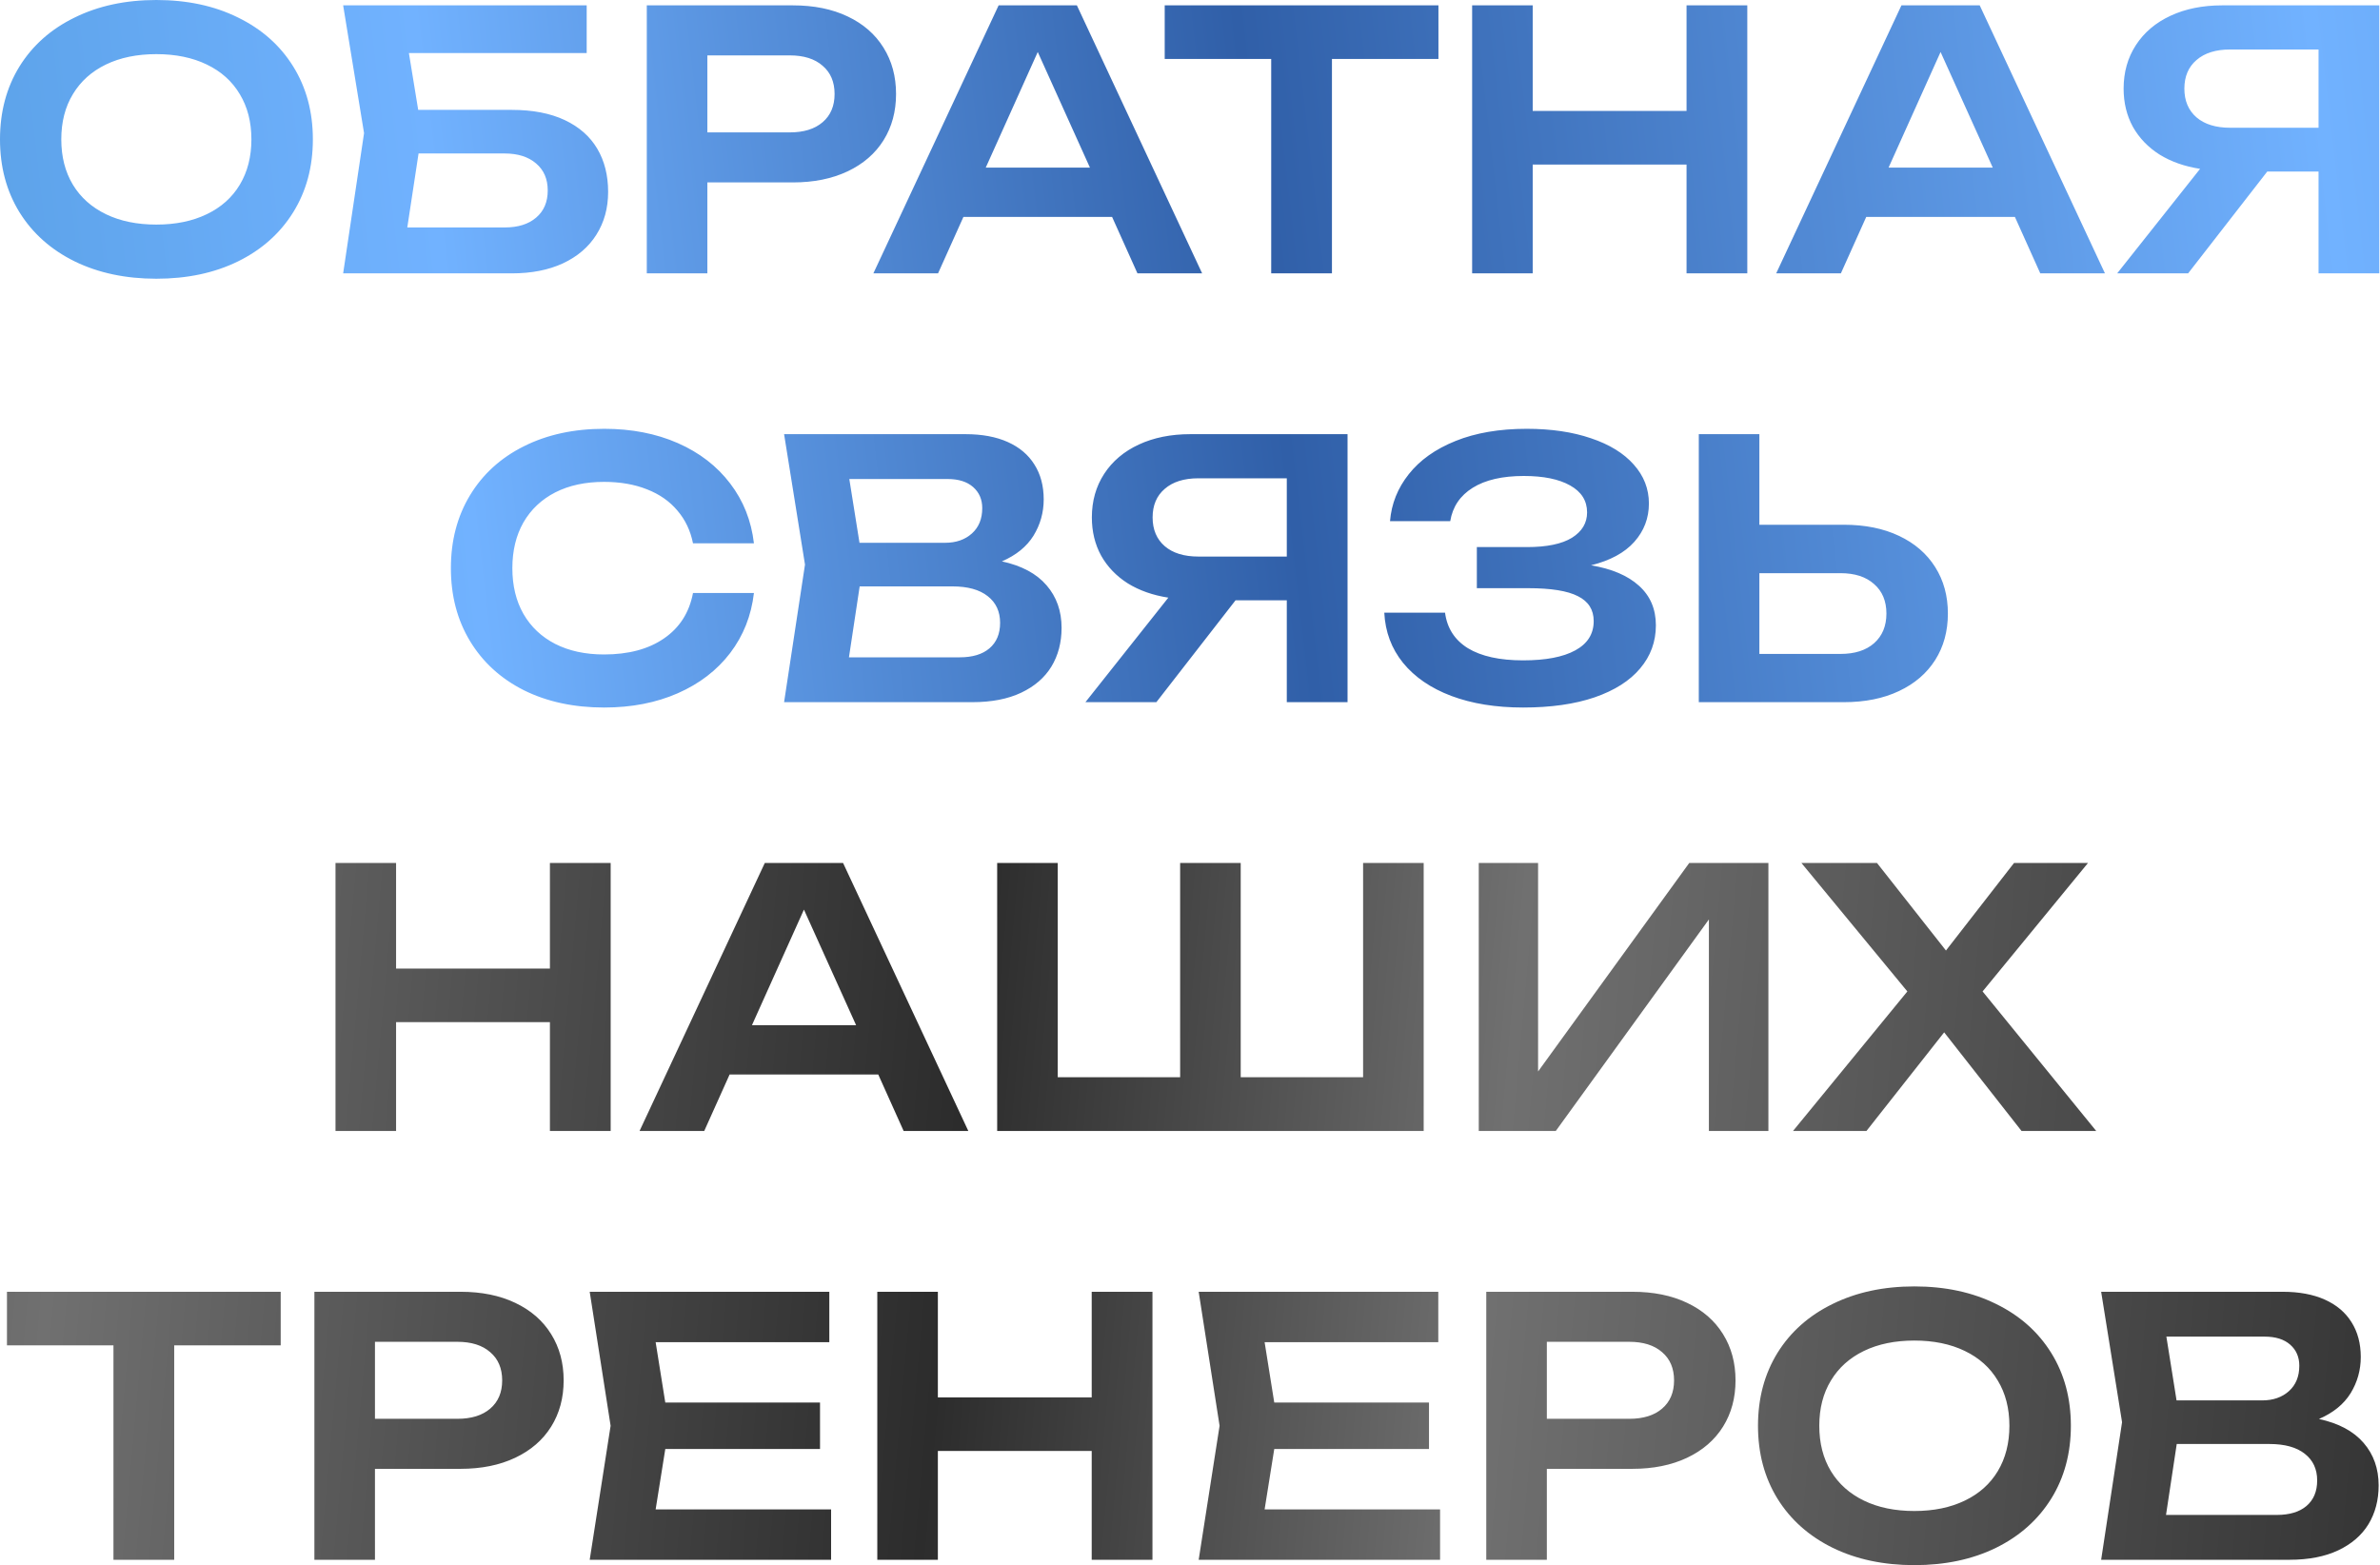
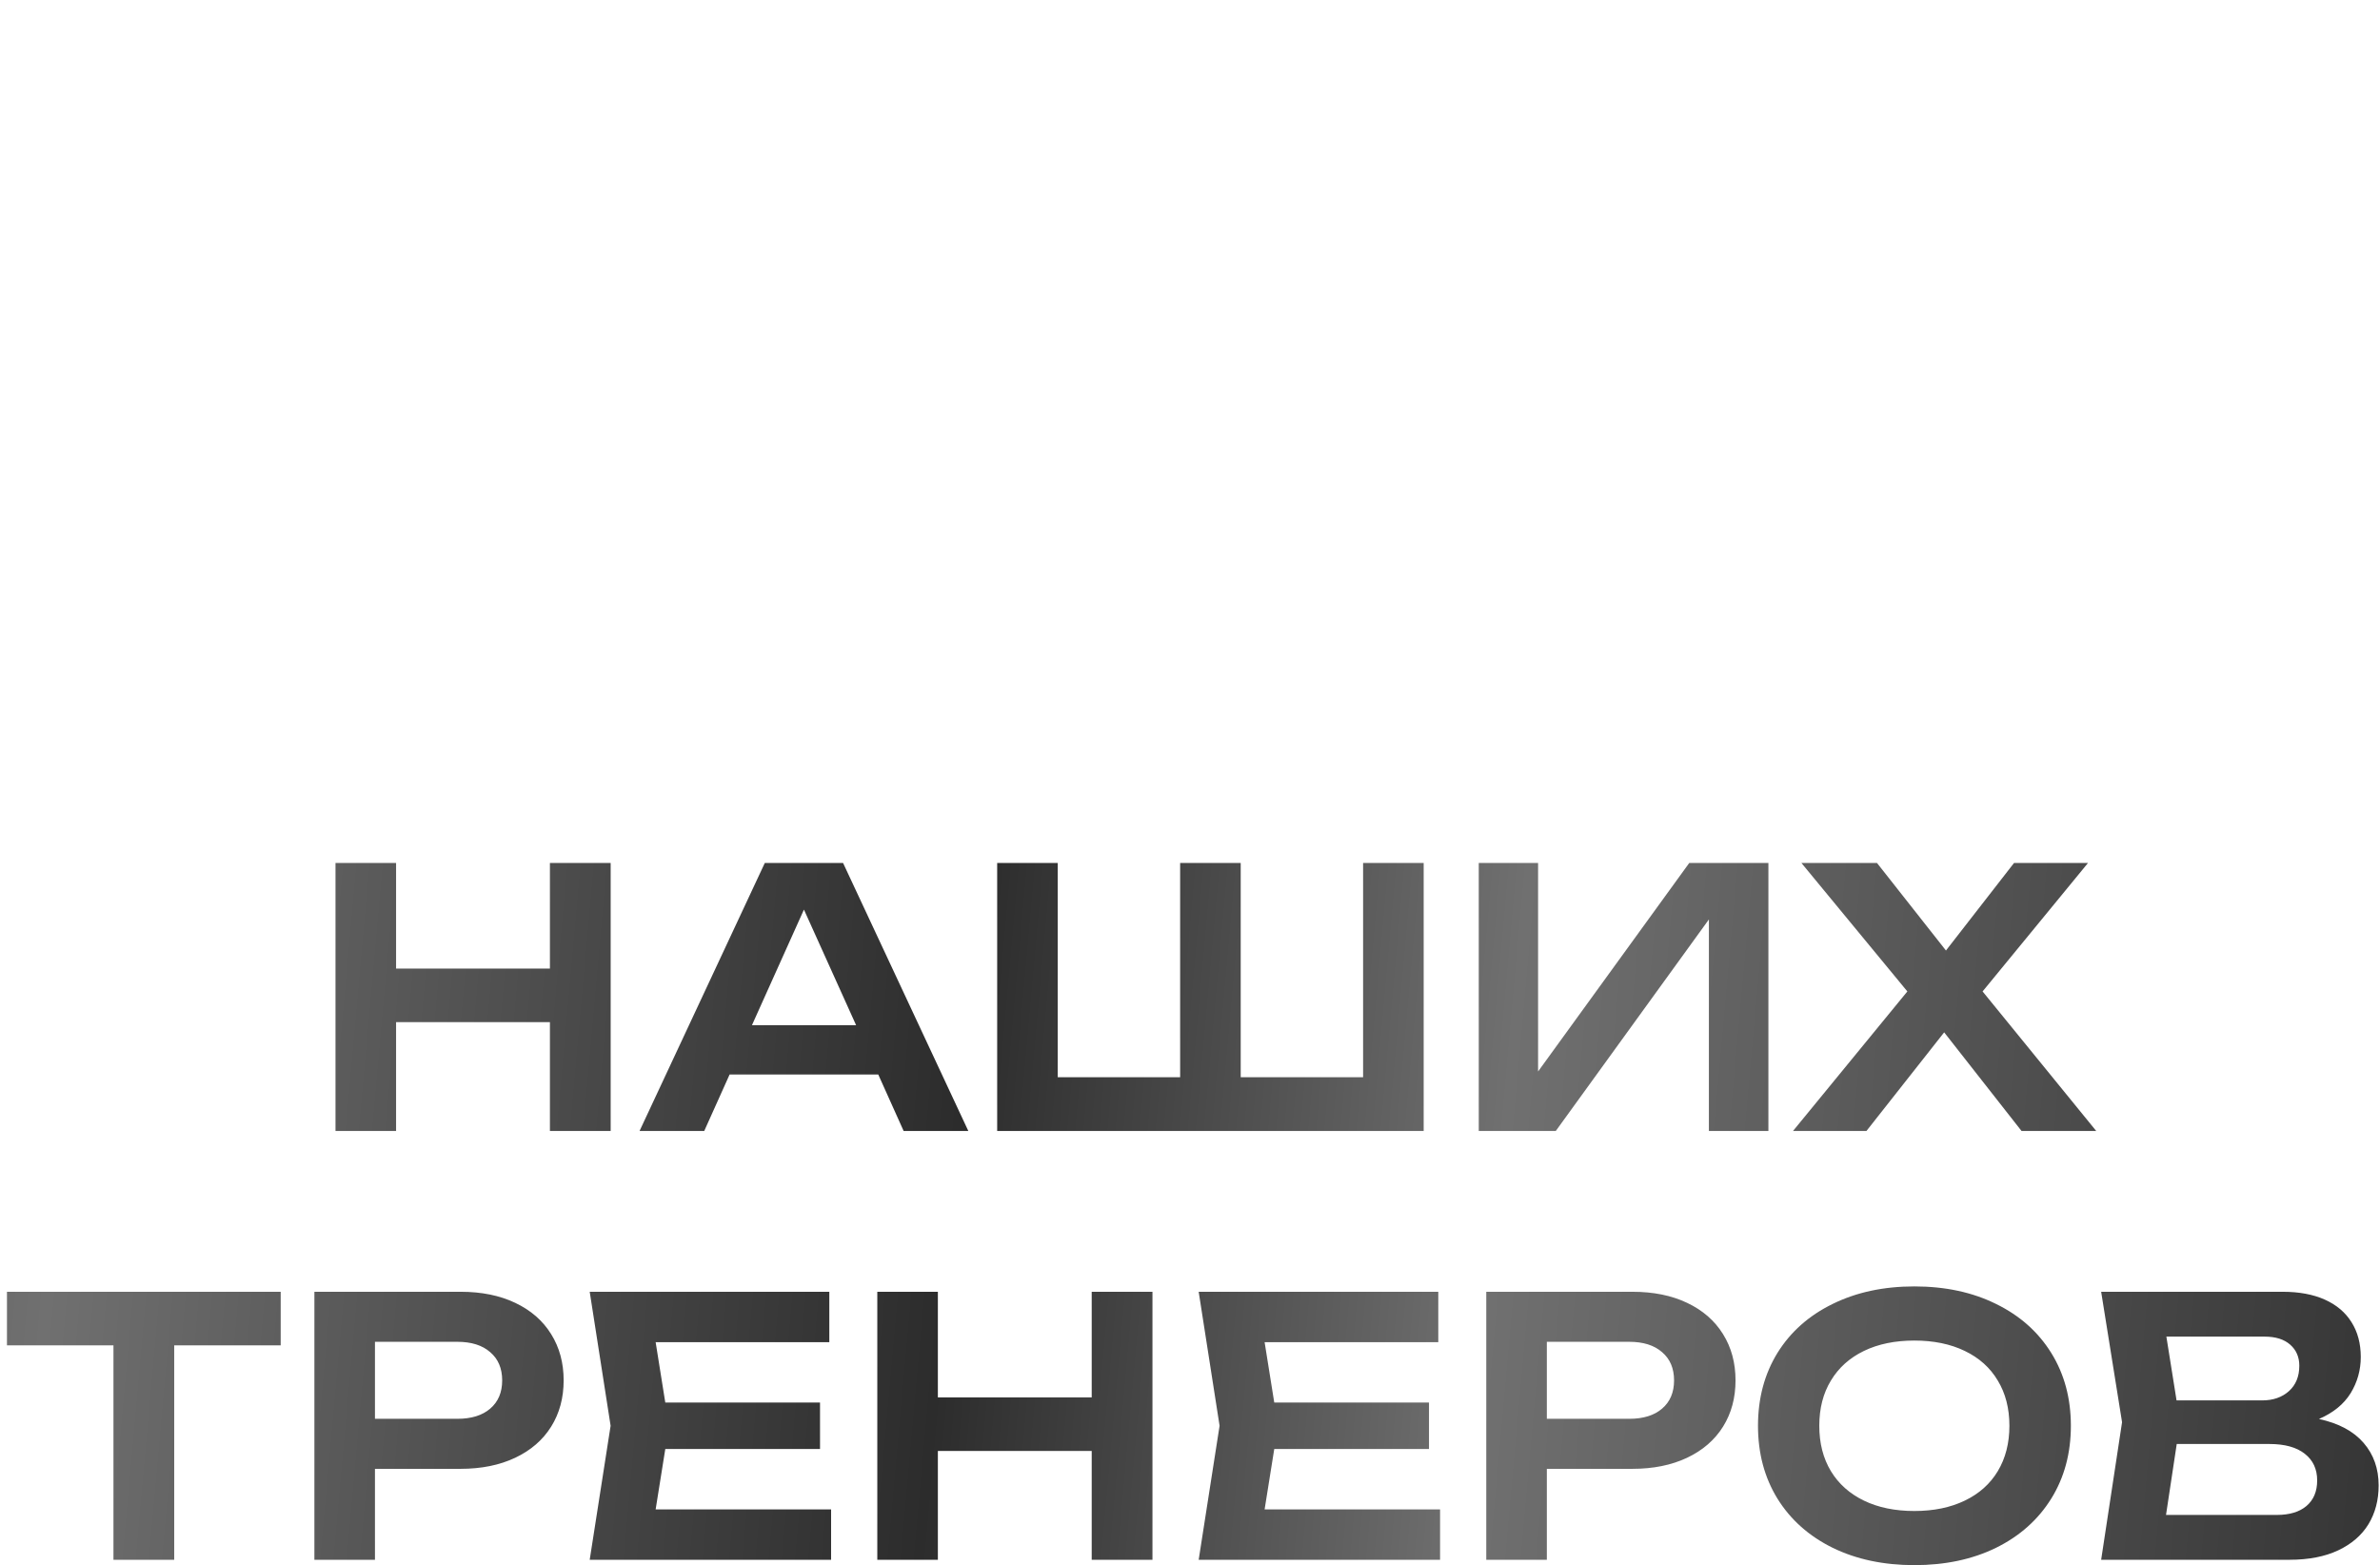
<svg xmlns="http://www.w3.org/2000/svg" width="1332" height="876" viewBox="0 0 1332 876" fill="none">
-   <path d="M87.5 156C70.3 156 55.067 152.767 41.8 146.3C28.533 139.767 18.233 130.6 10.9 118.8C3.633 107 -9.76324e-05 93.4 -9.76324e-05 78C-9.76324e-05 62.6 3.633 49 10.9 37.2C18.233 25.4 28.533 16.267 41.8 9.8C55.067 3.267 70.3 -9.05991e-06 87.5 -9.05991e-06C104.767 -9.05991e-06 120 3.267 133.2 9.8C146.467 16.267 156.767 25.4 164.1 37.2C171.433 49 175.1 62.6 175.1 78C175.1 93.4 171.433 107 164.1 118.8C156.767 130.6 146.467 139.767 133.2 146.3C120 152.767 104.767 156 87.5 156ZM87.5 125.7C98.3 125.7 107.7 123.767 115.7 119.9C123.767 116.033 129.933 110.533 134.2 103.4C138.533 96.2 140.7 87.733 140.7 78C140.7 68.267 138.533 59.833 134.2 52.7C129.933 45.5 123.767 39.967 115.7 36.1C107.7 32.233 98.3 30.3 87.5 30.3C76.7 30.3 67.3 32.233 59.3 36.1C51.3 39.967 45.133 45.5 40.8 52.7C36.467 59.833 34.3 68.267 34.3 78C34.3 87.733 36.467 96.2 40.8 103.4C45.133 110.533 51.3 116.033 59.3 119.9C67.3 123.767 76.7 125.7 87.5 125.7ZM286.448 61.5C298.115 61.5 307.982 63.4 316.048 67.2C324.115 71 330.182 76.333 334.248 83.2C338.315 90.067 340.348 98.133 340.348 107.4C340.348 116.467 338.148 124.467 333.748 131.4C329.415 138.267 323.182 143.6 315.048 147.4C306.982 151.133 297.448 153 286.448 153H192.048L203.748 74.5L192.048 3H328.348V29.7H228.848L234.048 61.5H286.448ZM282.548 127.3C289.948 127.3 295.782 125.467 300.048 121.8C304.382 118.133 306.548 113.067 306.548 106.6C306.548 100.2 304.382 95.167 300.048 91.5C295.715 87.767 289.848 85.9 282.448 85.9H234.248L227.948 127.3H282.548ZM443.787 3C455.521 3 465.721 5.067 474.387 9.2C483.121 13.333 489.821 19.167 494.487 26.7C499.154 34.167 501.487 42.8 501.487 52.6C501.487 62.4 499.154 71.033 494.487 78.5C489.821 85.967 483.121 91.767 474.387 95.9C465.654 100.033 455.454 102.1 443.787 102.1H395.887V153H361.987V3H443.787ZM441.987 74.1C449.854 74.1 455.987 72.2 460.387 68.4C464.854 64.6 467.087 59.333 467.087 52.6C467.087 45.867 464.854 40.6 460.387 36.8C455.987 32.933 449.854 31 441.987 31H395.887V74.1H441.987ZM672.794 153H636.594L622.394 121.4H539.194L524.994 153H488.794L558.894 3H602.694L672.794 153ZM580.794 29.1L551.694 93.8H609.994L580.794 29.1ZM651.845 3H805.045V33H745.445V153H711.445V33H651.845V3ZM943.901 62.1V3H977.901V153H943.901V92.1H857.801V153H823.901V3H857.801V62.1H943.901ZM1178.07 153H1141.87L1127.67 121.4H1044.47L1030.27 153H994.067L1064.17 3H1107.97L1178.07 153ZM1086.07 29.1L1056.97 93.8H1115.27L1086.07 29.1ZM1331.61 3V153H1297.61V96H1268.91L1224.61 153H1184.91L1231.31 94.5C1222.65 93.167 1215.08 90.5 1208.61 86.5C1202.21 82.433 1197.25 77.267 1193.71 71C1190.25 64.667 1188.51 57.533 1188.51 49.6C1188.51 40.4 1190.81 32.267 1195.41 25.2C1200.01 18.133 1206.48 12.667 1214.81 8.8C1223.15 4.933 1232.75 3 1243.61 3H1331.61ZM1297.61 71.5V27.7H1248.11C1240.11 27.7 1233.85 29.667 1229.31 33.6C1224.78 37.467 1222.51 42.8 1222.51 49.6C1222.51 56.4 1224.78 61.767 1229.31 65.7C1233.85 69.567 1240.11 71.5 1248.11 71.5H1297.61ZM421.946 331.9C420.479 344.567 416.046 355.767 408.646 365.5C401.246 375.167 391.479 382.667 379.346 388C367.213 393.333 353.479 396 338.146 396C321.146 396 306.146 392.767 293.146 386.3C280.213 379.767 270.179 370.6 263.046 358.8C255.913 347 252.346 333.4 252.346 318C252.346 302.6 255.913 289 263.046 277.2C270.179 265.4 280.213 256.267 293.146 249.8C306.146 243.267 321.146 240 338.146 240C353.479 240 367.213 242.667 379.346 248C391.479 253.333 401.246 260.867 408.646 270.6C416.046 280.267 420.479 291.433 421.946 304.1H387.846C386.446 297.033 383.546 290.933 379.146 285.8C374.813 280.6 369.146 276.633 362.146 273.9C355.146 271.1 347.113 269.7 338.046 269.7C327.579 269.7 318.479 271.667 310.746 275.6C303.079 279.533 297.146 285.133 292.946 292.4C288.813 299.667 286.746 308.2 286.746 318C286.746 327.8 288.813 336.333 292.946 343.6C297.146 350.867 303.079 356.467 310.746 360.4C318.479 364.333 327.579 366.3 338.046 366.3C351.779 366.3 362.979 363.3 371.646 357.3C380.379 351.3 385.779 342.833 387.846 331.9H421.946ZM560.726 314.2C571.792 316.6 580.126 321.067 585.726 327.6C591.326 334.067 594.126 342 594.126 351.4C594.126 359.6 592.226 366.833 588.426 373.1C584.626 379.3 578.992 384.167 571.526 387.7C564.059 391.233 554.959 393 544.226 393H438.826L450.526 316L438.826 243H540.426C549.626 243 557.492 244.467 564.026 247.4C570.559 250.333 575.526 254.533 578.926 260C582.392 265.467 584.126 271.967 584.126 279.5C584.126 286.833 582.226 293.6 578.426 299.8C574.626 305.933 568.726 310.733 560.726 314.2ZM549.726 284.4C549.726 279.533 548.026 275.6 544.626 272.6C541.226 269.6 536.459 268.1 530.326 268.1H475.326L481.026 303.8H528.926C535.059 303.8 540.059 302.067 543.926 298.6C547.792 295.133 549.726 290.4 549.726 284.4ZM537.126 367.9C544.259 367.9 549.792 366.233 553.726 362.9C557.726 359.5 559.726 354.733 559.726 348.6C559.726 342.267 557.426 337.3 552.826 333.7C548.226 330.033 541.626 328.2 533.026 328.2H481.126L475.126 367.9H537.126ZM754.173 243V393H720.173V336H691.473L647.173 393H607.473L653.873 334.5C645.206 333.167 637.639 330.5 631.173 326.5C624.773 322.433 619.806 317.267 616.273 311C612.806 304.667 611.073 297.533 611.073 289.6C611.073 280.4 613.373 272.267 617.973 265.2C622.573 258.133 629.039 252.667 637.373 248.8C645.706 244.933 655.306 243 666.173 243H754.173ZM720.173 311.5V267.7H670.673C662.673 267.7 656.406 269.667 651.873 273.6C647.339 277.467 645.073 282.8 645.073 289.6C645.073 296.4 647.339 301.767 651.873 305.7C656.406 309.567 662.673 311.5 670.673 311.5H720.173ZM890.437 316.4C902.037 318.333 910.97 322.133 917.237 327.8C923.57 333.467 926.737 340.867 926.737 350C926.737 359.133 923.803 367.167 917.937 374.1C912.137 381.033 903.637 386.433 892.437 390.3C881.303 394.1 867.97 396 852.437 396C837.17 396 823.77 393.833 812.237 389.5C800.77 385.167 791.77 379 785.237 371C778.77 363 775.27 353.633 774.737 342.9H808.737C809.87 351.567 814.137 358.2 821.537 362.8C829.003 367.333 839.303 369.6 852.437 369.6C865.103 369.6 874.837 367.733 881.637 364C888.503 360.267 891.937 354.8 891.937 347.6C891.937 341.267 889.003 336.633 883.137 333.7C877.337 330.7 868.037 329.2 855.237 329.2H826.537V306.2H854.637C865.703 306.2 874.07 304.467 879.737 301C885.403 297.467 888.237 292.733 888.237 286.8C888.237 280.267 885.07 275.233 878.737 271.7C872.47 268.167 863.837 266.4 852.837 266.4C840.837 266.4 831.303 268.6 824.237 273C817.17 277.4 812.97 283.633 811.637 291.7H777.937C778.737 281.967 782.237 273.2 788.437 265.4C794.637 257.533 803.37 251.333 814.637 246.8C825.903 242.267 839.17 240 854.437 240C868.103 240 880.103 241.767 890.437 245.3C900.77 248.767 908.737 253.667 914.337 260C920.003 266.333 922.837 273.6 922.837 281.8C922.837 290 920.103 297.167 914.637 303.3C909.237 309.367 901.17 313.733 890.437 316.4ZM1031.96 293.7C1043.76 293.7 1054.02 295.767 1062.76 299.9C1071.56 304.033 1078.32 309.867 1083.06 317.4C1087.79 324.867 1090.16 333.533 1090.16 343.4C1090.16 353.267 1087.79 361.933 1083.06 369.4C1078.32 376.867 1071.56 382.667 1062.76 386.8C1054.02 390.933 1043.76 393 1031.96 393H950.757V243H984.657V293.7H1031.96ZM1030.06 366C1038.06 366 1044.32 364 1048.86 360C1053.46 355.933 1055.76 350.4 1055.76 343.4C1055.76 336.4 1053.46 330.9 1048.86 326.9C1044.32 322.833 1038.06 320.8 1030.06 320.8H984.657V366H1030.06Z" fill="url(#paint0_linear_362_1213)" />
  <path d="M307.769 542.1V483H341.769V633H307.769V572.1H221.669V633H187.769V483H221.669V542.1H307.769ZM541.934 633H505.734L491.534 601.4H408.334L394.134 633H357.934L428.034 483H471.834L541.934 633ZM449.934 509.1L420.834 573.8H479.134L449.934 509.1ZM762.881 602.9V483H796.781V633H558.081V483H591.981V602.9H660.481V483H694.381V602.9H762.881ZM860.812 599.7L945.412 483H989.712V633H956.412V514.6L870.712 633H827.612V483H860.812V599.7ZM1109.58 554.9L1173.18 633H1131.38L1088.08 577.8L1044.58 633H1003.48L1067.48 554.9L1008.18 483H1050.48L1089.08 532L1127.18 483H1168.58L1109.58 554.9ZM3.896 723H157.096V753H97.496V873H63.496V753H3.896V723ZM257.752 723C269.486 723 279.686 725.067 288.352 729.2C297.086 733.333 303.786 739.167 308.452 746.7C313.119 754.167 315.452 762.8 315.452 772.6C315.452 782.4 313.119 791.033 308.452 798.5C303.786 805.967 297.086 811.767 288.352 815.9C279.619 820.033 269.419 822.1 257.752 822.1H209.852V873H175.952V723H257.752ZM255.952 794.1C263.819 794.1 269.952 792.2 274.352 788.4C278.819 784.6 281.052 779.333 281.052 772.6C281.052 765.867 278.819 760.6 274.352 756.8C269.952 752.933 263.819 751 255.952 751H209.852V794.1H255.952ZM372.337 811L366.937 844.8H465.137V873H330.037L341.737 798L330.037 723H464.137V751.2H366.937L372.337 785H458.937V811H372.337ZM610.991 782.1V723H644.991V873H610.991V812.1H524.891V873H490.991V723H524.891V782.1H610.991ZM713.157 811L707.757 844.8H805.957V873H670.857L682.557 798L670.857 723H804.957V751.2H707.757L713.157 785H799.757V811H713.157ZM913.612 723C925.345 723 935.545 725.067 944.212 729.2C952.945 733.333 959.645 739.167 964.312 746.7C968.978 754.167 971.312 762.8 971.312 772.6C971.312 782.4 968.978 791.033 964.312 798.5C959.645 805.967 952.945 811.767 944.212 815.9C935.478 820.033 925.278 822.1 913.612 822.1H865.712V873H831.812V723H913.612ZM911.812 794.1C919.678 794.1 925.812 792.2 930.212 788.4C934.678 784.6 936.912 779.333 936.912 772.6C936.912 765.867 934.678 760.6 930.212 756.8C925.812 752.933 919.678 751 911.812 751H865.712V794.1H911.812ZM1071.39 876C1054.19 876 1038.95 872.767 1025.69 866.3C1012.42 859.767 1002.12 850.6 994.787 838.8C987.52 827 983.887 813.4 983.887 798C983.887 782.6 987.52 769 994.787 757.2C1002.12 745.4 1012.42 736.267 1025.69 729.8C1038.95 723.267 1054.19 720 1071.39 720C1088.65 720 1103.89 723.267 1117.09 729.8C1130.35 736.267 1140.65 745.4 1147.99 757.2C1155.32 769 1158.99 782.6 1158.99 798C1158.99 813.4 1155.32 827 1147.99 838.8C1140.65 850.6 1130.35 859.767 1117.09 866.3C1103.89 872.767 1088.65 876 1071.39 876ZM1071.39 845.7C1082.19 845.7 1091.59 843.767 1099.59 839.9C1107.65 836.033 1113.82 830.533 1118.09 823.4C1122.42 816.2 1124.59 807.733 1124.59 798C1124.59 788.267 1122.42 779.833 1118.09 772.7C1113.82 765.5 1107.65 759.967 1099.59 756.1C1091.59 752.233 1082.19 750.3 1071.39 750.3C1060.59 750.3 1051.19 752.233 1043.19 756.1C1035.19 759.967 1029.02 765.5 1024.69 772.7C1020.35 779.833 1018.19 788.267 1018.19 798C1018.19 807.733 1020.35 816.2 1024.69 823.4C1029.02 830.533 1035.19 836.033 1043.19 839.9C1051.19 843.767 1060.59 845.7 1071.39 845.7ZM1297.84 794.2C1308.9 796.6 1317.24 801.067 1322.84 807.6C1328.44 814.067 1331.24 822 1331.24 831.4C1331.24 839.6 1329.34 846.833 1325.54 853.1C1321.74 859.3 1316.1 864.167 1308.64 867.7C1301.17 871.233 1292.07 873 1281.34 873H1175.94L1187.64 796L1175.94 723H1277.54C1286.74 723 1294.6 724.467 1301.14 727.4C1307.67 730.333 1312.64 734.533 1316.04 740C1319.5 745.467 1321.24 751.967 1321.24 759.5C1321.24 766.833 1319.34 773.6 1315.54 779.8C1311.74 785.933 1305.84 790.733 1297.84 794.2ZM1286.84 764.4C1286.84 759.533 1285.14 755.6 1281.74 752.6C1278.34 749.6 1273.57 748.1 1267.44 748.1H1212.44L1218.14 783.8H1266.04C1272.17 783.8 1277.17 782.067 1281.04 778.6C1284.9 775.133 1286.84 770.4 1286.84 764.4ZM1274.24 847.9C1281.37 847.9 1286.9 846.233 1290.84 842.9C1294.84 839.5 1296.84 834.733 1296.84 828.6C1296.84 822.267 1294.54 817.3 1289.94 813.7C1285.34 810.033 1278.74 808.2 1270.14 808.2H1218.24L1212.24 847.9H1274.24Z" fill="url(#paint1_linear_362_1213)" />
  <defs>
    <linearGradient id="paint0_linear_362_1213" x1="1968.82" y1="-1119.34" x2="-597.684" y2="-823.461" gradientUnits="userSpaceOnUse">
      <stop stop-color="#305FA8" />
      <stop offset="0.31" stop-color="#71B2FF" />
      <stop offset="0.541" stop-color="#305FA8" />
      <stop offset="0.718" stop-color="#71B2FF" />
      <stop offset="1" stop-color="#3585BF" />
    </linearGradient>
    <linearGradient id="paint1_linear_362_1213" x1="-375.308" y1="-262.798" x2="1496.27" y2="-94.532" gradientUnits="userSpaceOnUse">
      <stop stop-color="#2C2C2C" />
      <stop offset="0.26" stop-color="#707070" />
      <stop offset="0.526" stop-color="#2C2C2C" />
      <stop offset="0.688" stop-color="#707070" />
      <stop offset="1" stop-color="#2C2C2C" />
    </linearGradient>
  </defs>
</svg>